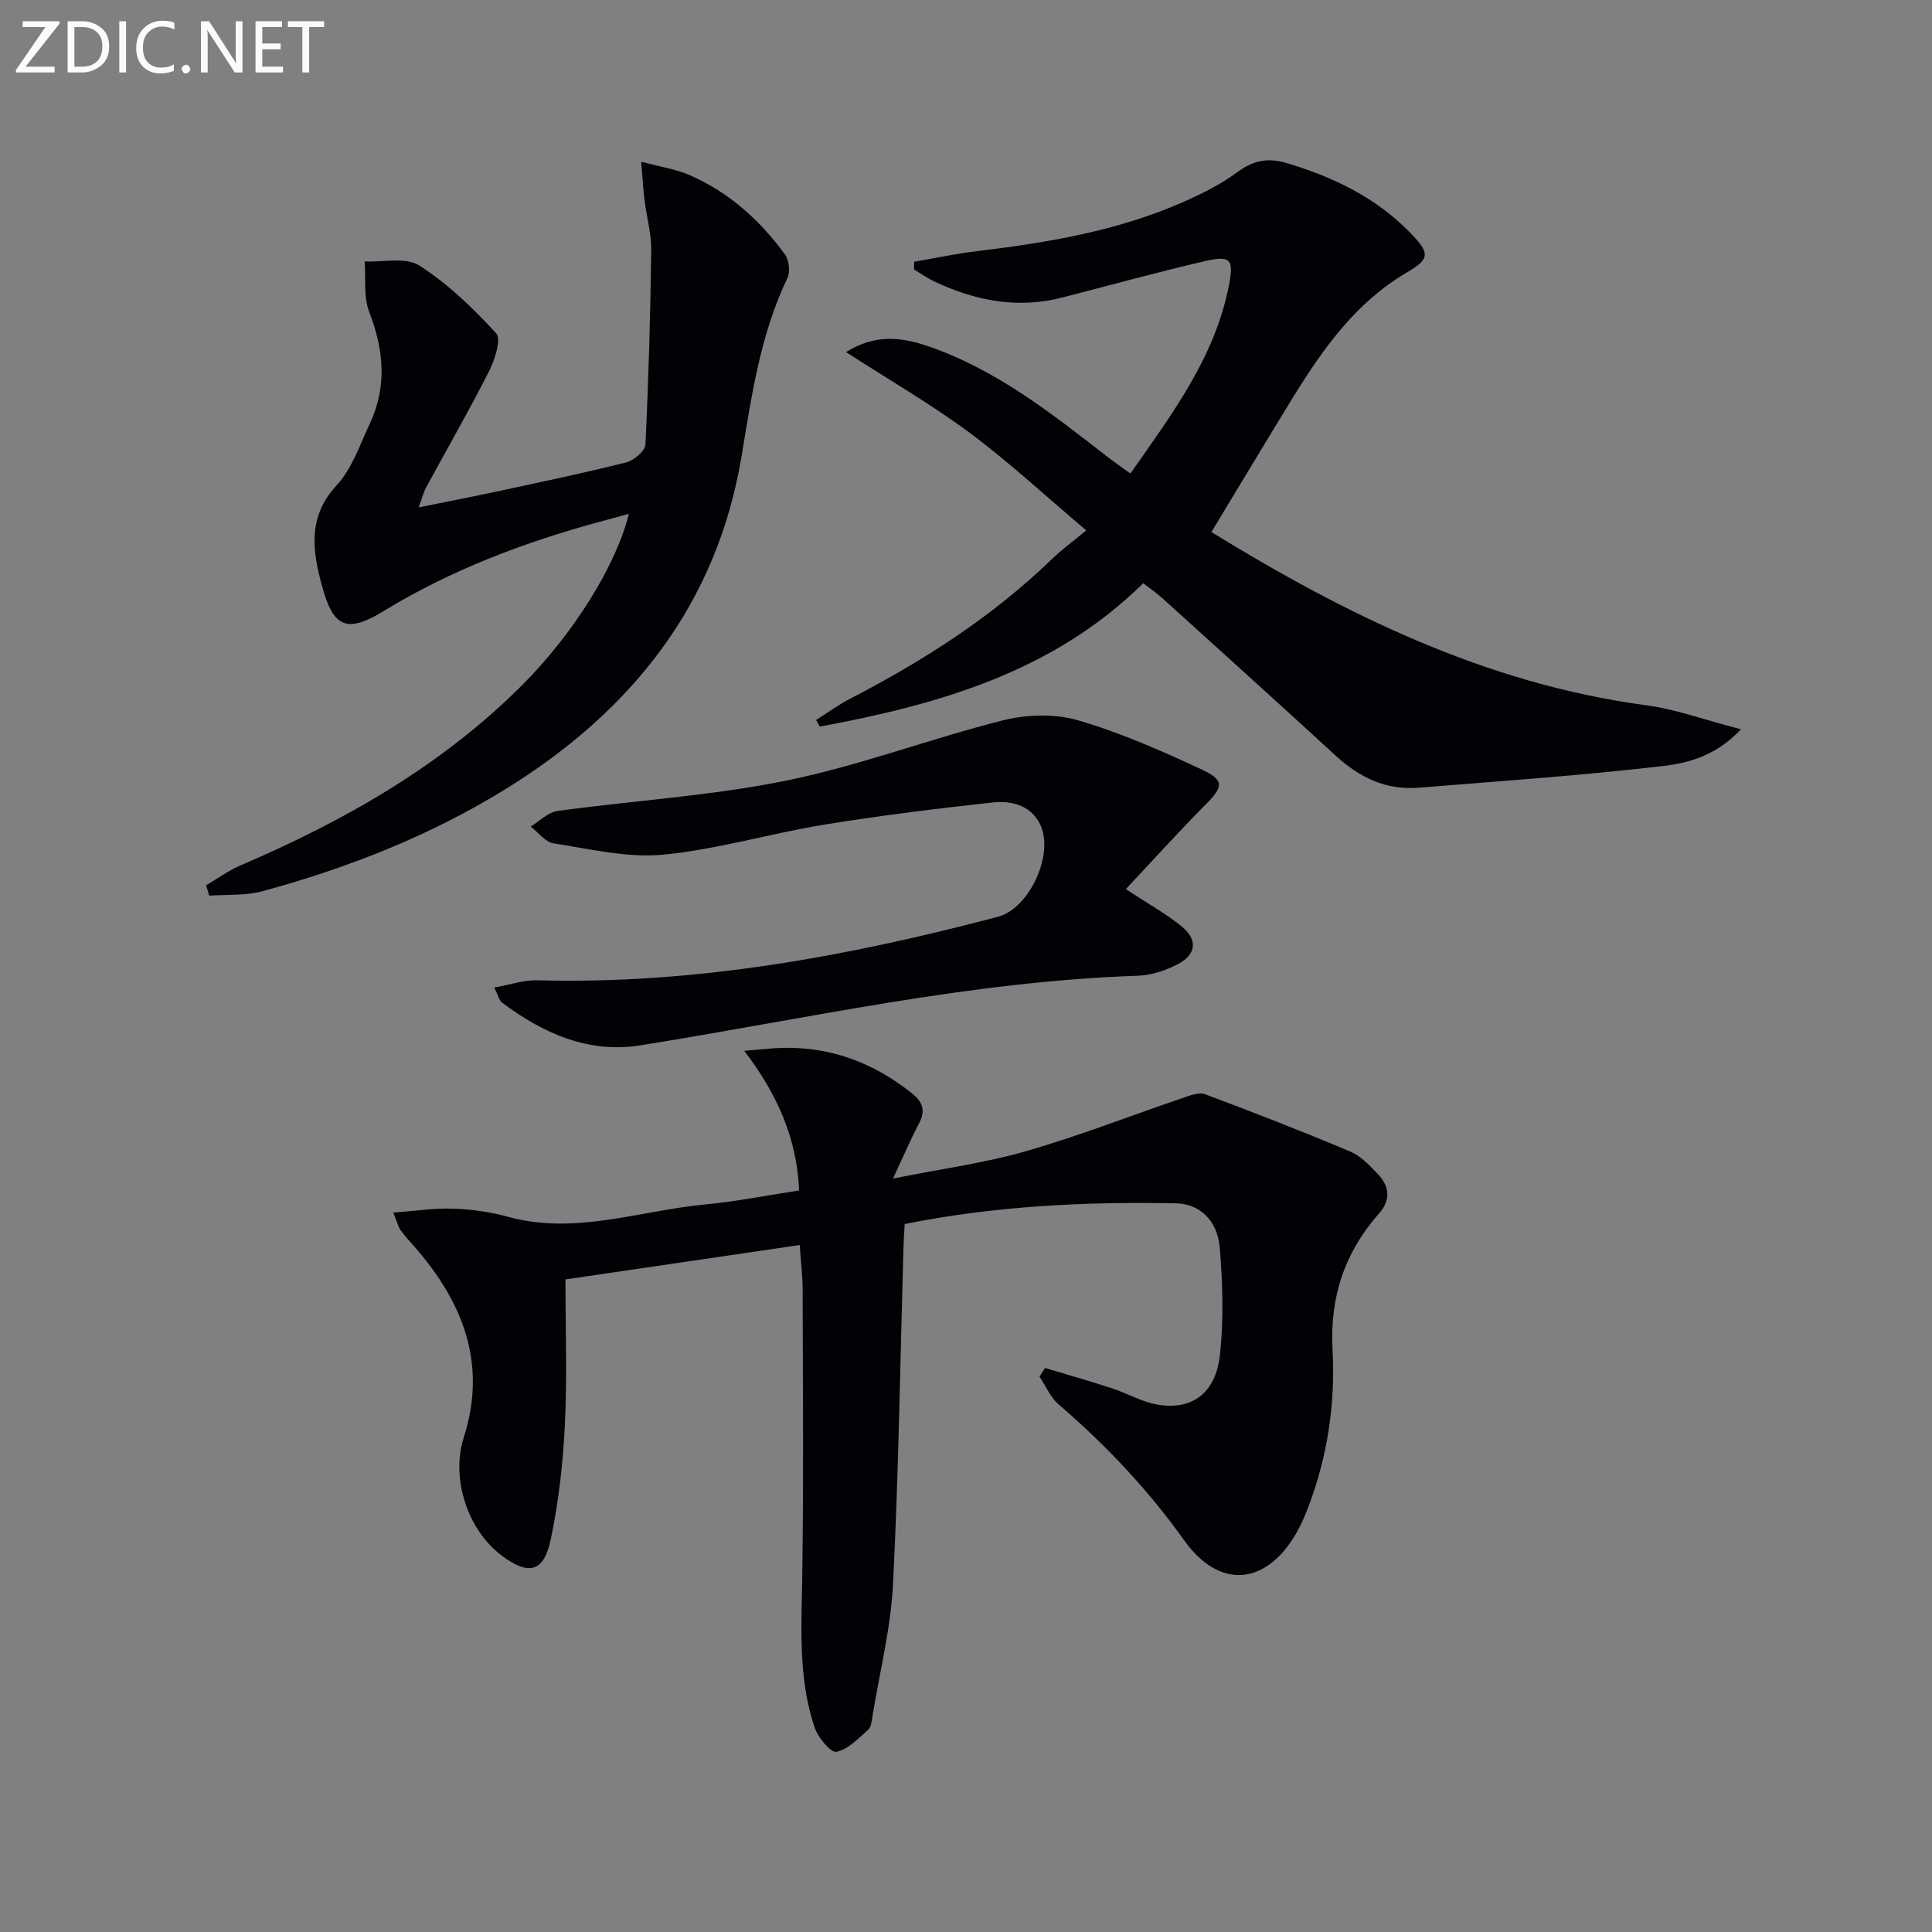
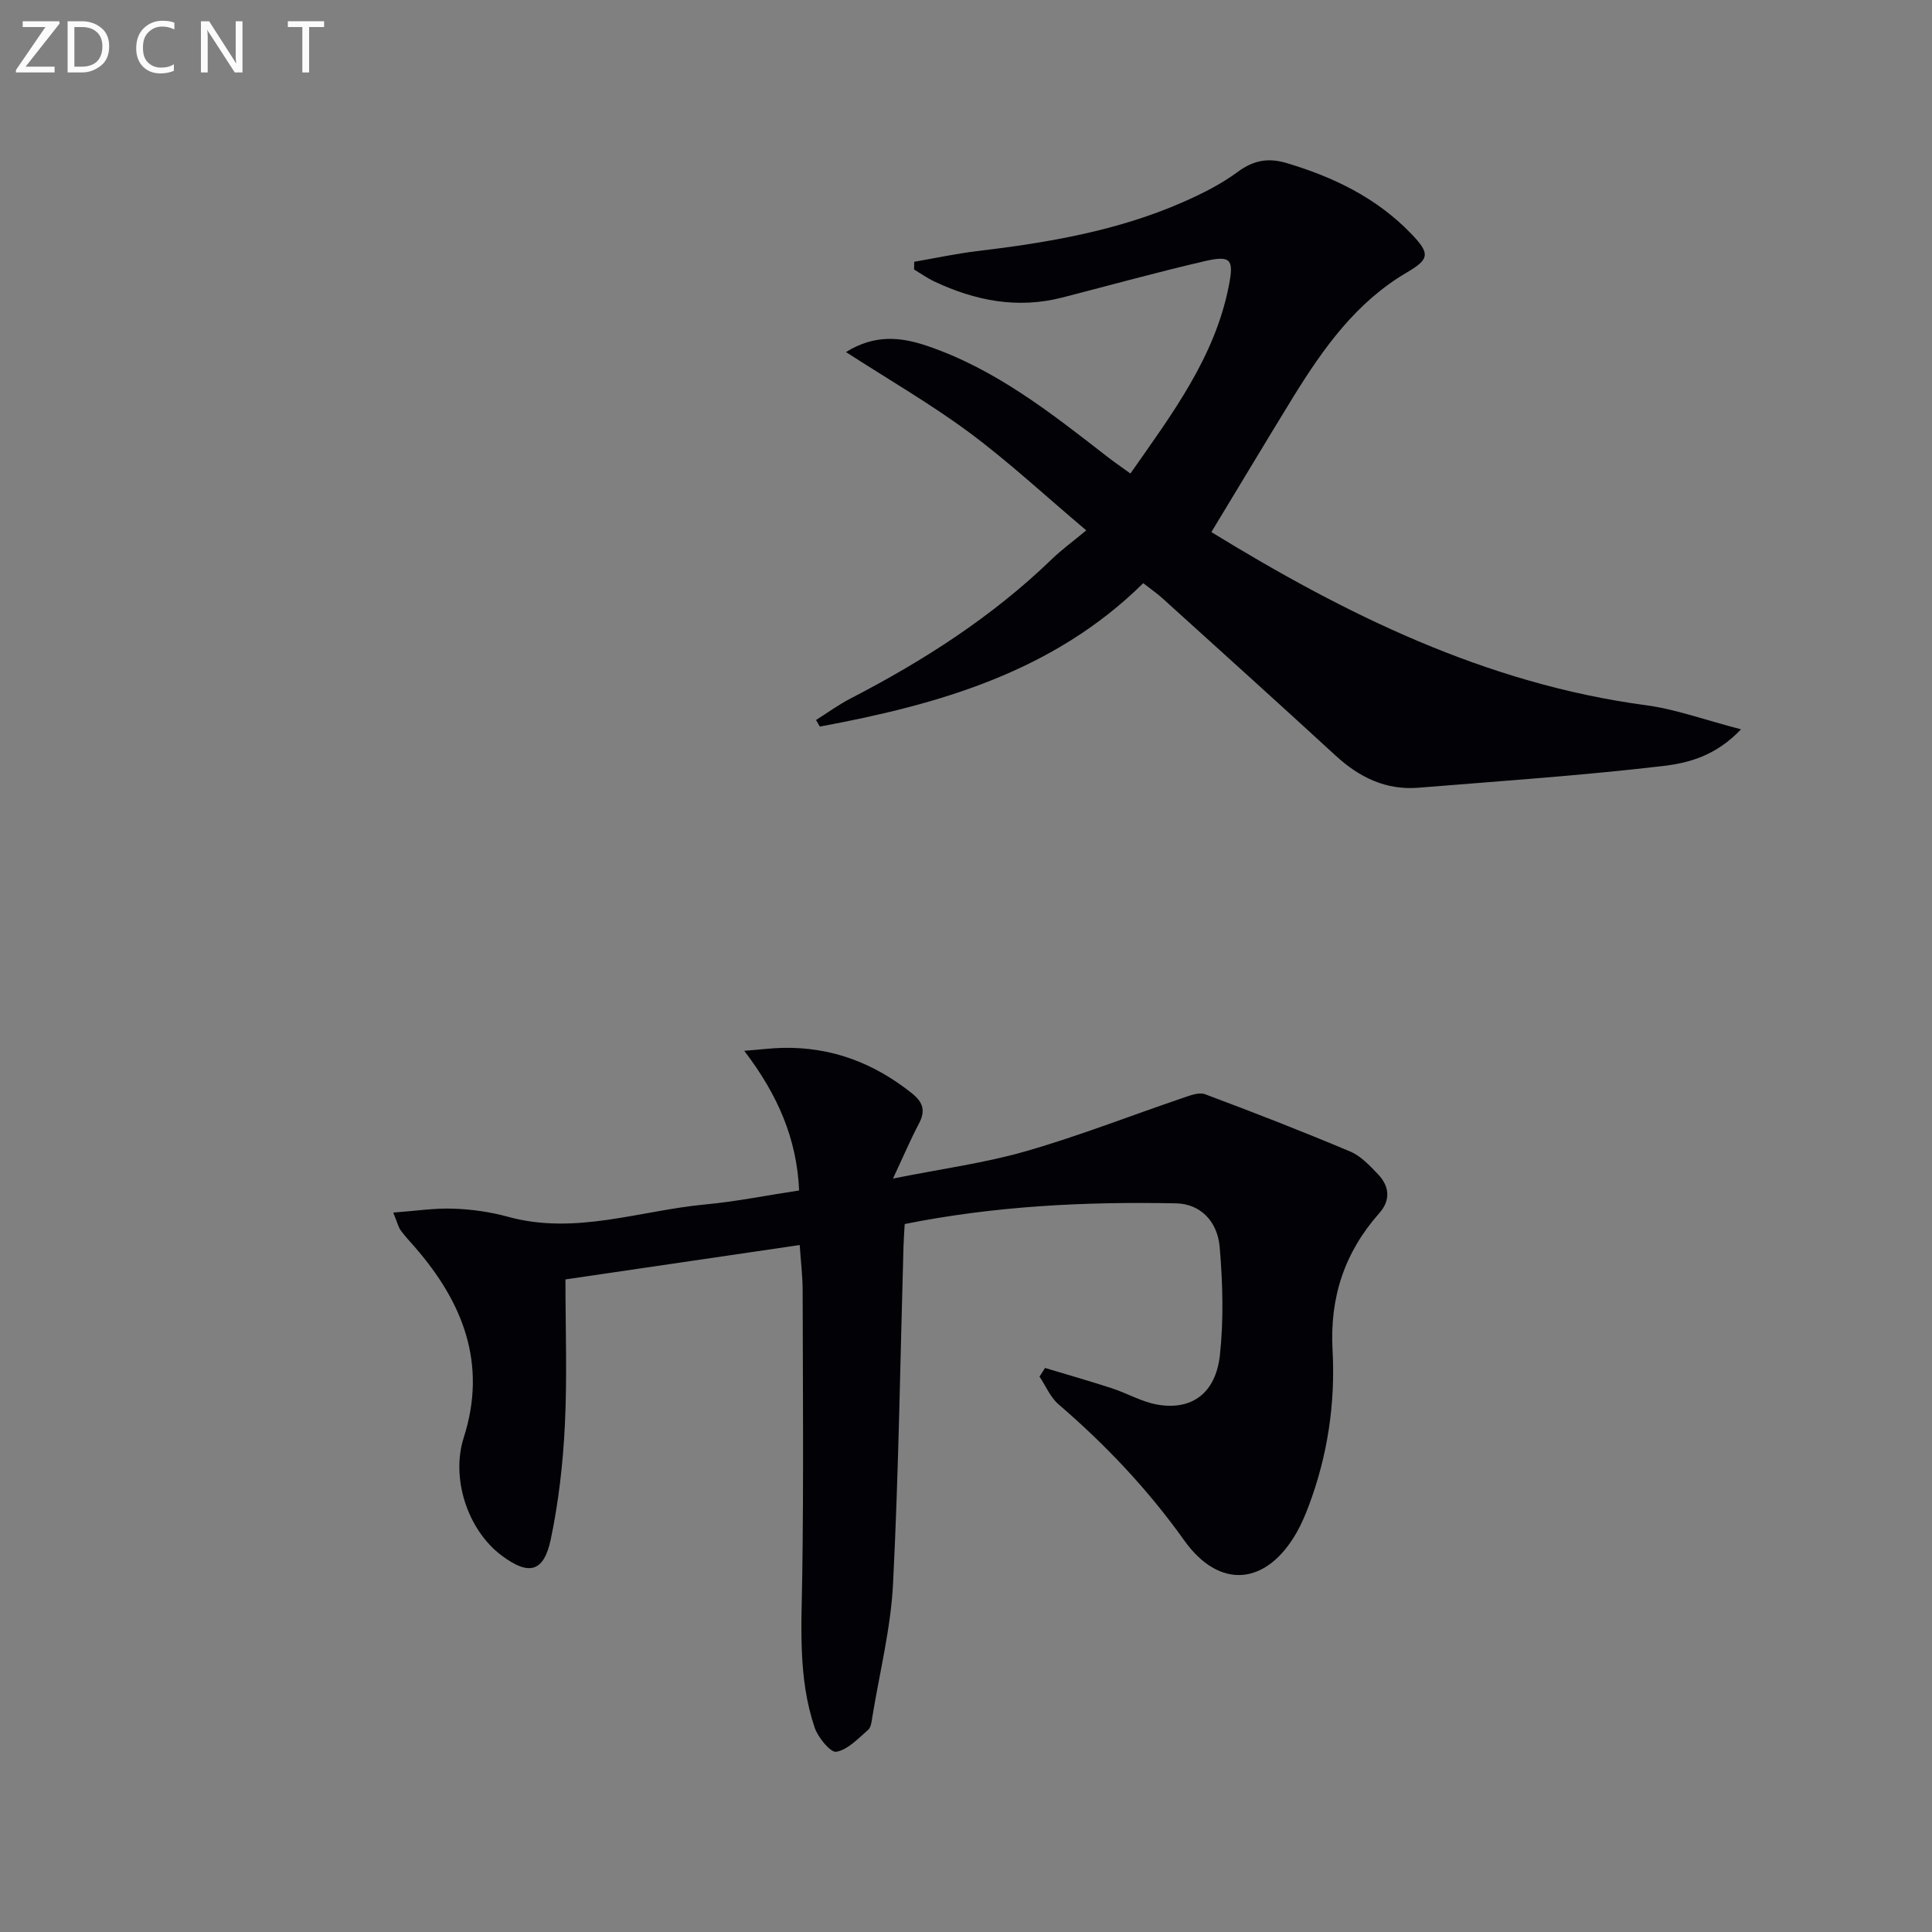
<svg xmlns="http://www.w3.org/2000/svg" enable-background="new 0 0 400 400" viewBox="0 0 400 400">
  <rect x="0" y="0" width="400" height="400" fill="#808080" stroke="none" />
  <path d="m165.57 257.77c-16.62 2.44-32.82 4.82-48.5 7.12 0 10.33.37 20.27-.12 30.17-.39 7.92-1.29 15.89-2.92 23.64-1.45 6.87-4.57 7.56-10.19 3.34-7.07-5.31-10.51-16.03-7.83-24.39 4.9-15.3-.16-28.03-10.16-39.5-.98-1.13-2.02-2.22-2.89-3.42-.47-.64-.65-1.49-1.54-3.68 4.55-.33 8.5-.95 12.43-.81 3.79.13 7.66.67 11.32 1.68 13.94 3.84 27.27-1.28 40.84-2.55 6.4-.6 12.74-1.88 19.44-2.9-.47-10.64-4.36-19.73-11.36-28.91 3.33-.26 5.65-.56 7.97-.61 10.07-.22 18.85 3.12 26.71 9.38 2.43 1.94 2.87 3.7 1.45 6.37-1.68 3.17-3.08 6.49-5.34 11.31 10.22-2.05 19.05-3.22 27.51-5.66 10.96-3.15 21.63-7.34 32.44-11.01 1.5-.51 3.39-1.27 4.67-.79 10.09 3.77 20.12 7.68 30.04 11.86 2.2.92 4.04 2.91 5.75 4.69 2.37 2.48 2.68 5.36.29 8.05-7.19 8.13-10.29 17.39-9.69 28.39.6 10.98-1.02 21.87-4.95 32.28-.7 1.86-1.49 3.71-2.46 5.43-6.23 10.97-15.95 11.98-23.31 1.66-7.52-10.55-16.24-19.76-26-28.15-1.71-1.47-2.65-3.81-3.95-5.75.38-.6.77-1.2 1.15-1.79 4.63 1.4 9.28 2.72 13.87 4.22 3.15 1.03 6.13 2.79 9.33 3.36 7.13 1.27 12.13-2.3 13-10.25.8-7.36.58-14.91-.04-22.31-.48-5.61-4.21-9-9-9.1-18.79-.38-37.49.53-56.22 4.28-.09 1.66-.21 3.12-.25 4.59-.67 23.28-1 46.57-2.16 69.82-.46 9.22-2.77 18.35-4.27 27.51-.16.98-.26 2.25-.89 2.8-2.04 1.78-4.17 4.09-6.58 4.55-1.18.22-3.79-2.94-4.49-5-3.47-10.27-2.73-20.94-2.57-31.59.29-19.62.12-39.25.08-58.87 0-2.97-.37-5.93-.61-9.46z" fill="#010106" />
  <path d="m250.8 110.16c27.62 16.95 56.74 31.4 89.98 35.85 6.25.84 12.3 3.08 19.68 4.99-5.25 5.53-10.94 6.99-16.21 7.6-16.81 1.97-33.72 3.12-50.6 4.49-6.71.54-12.21-2.14-17.1-6.63-11.89-10.93-23.88-21.73-35.85-32.57-1.1-.99-2.32-1.84-4-3.15-18.61 18.37-42.32 25.12-66.96 29.69-.26-.45-.52-.91-.79-1.36 2.38-1.5 4.67-3.17 7.16-4.46 15.14-7.83 29.36-16.95 41.68-28.86 2.03-1.96 4.34-3.64 7.11-5.94-8.64-7.3-16.07-14.21-24.16-20.22-7.98-5.92-16.64-10.92-25.59-16.7 5.98-3.7 11.33-3.13 16.79-1.28 14.14 4.79 25.64 13.87 37.2 22.86 1.52 1.18 3.11 2.27 4.9 3.57 8.64-12.36 17.48-24.05 20.38-38.88 1.08-5.5.43-6.35-5.09-5.07-9.85 2.29-19.6 4.99-29.4 7.51-9.29 2.39-18.07.66-26.54-3.35-1.44-.68-2.76-1.63-4.14-2.46.01-.53.02-1.06.03-1.59 4.4-.76 8.77-1.71 13.19-2.23 14.54-1.74 28.91-4.18 42.42-10.11 3.94-1.73 7.88-3.7 11.32-6.24 3.29-2.43 6.31-3.01 10.17-1.86 9.72 2.9 18.61 7.19 25.73 14.57 4.04 4.19 3.9 5.3-.92 8.13-10.41 6.12-17.16 15.59-23.33 25.55-5.64 9.18-11.16 18.42-17.06 28.15z" fill="#010106" />
-   <path d="m42.68 183.29c2.34-1.38 4.56-3.02 7.03-4.08 21.57-9.24 41.74-20.67 58.47-37.44 10.6-10.62 19.44-24.8 22.01-35.39-2.15.59-3.97 1.08-5.78 1.58-15.76 4.27-30.92 9.97-44.94 18.53-7.67 4.68-10.45 3.49-12.79-5.14-1.99-7.32-3.06-14.33 3.04-20.9 3.16-3.4 4.76-8.31 6.81-12.66 3.64-7.7 2.95-15.33-.08-23.19-1.21-3.15-.68-6.97-.95-10.48 3.83.19 8.51-.95 11.31.85 5.91 3.79 11.15 8.82 15.91 14.04 1.1 1.21-.26 5.47-1.46 7.83-4.12 8.14-8.69 16.06-13.04 24.09-.54 1-.81 2.14-1.53 4.12 5.83-1.18 11.06-2.19 16.27-3.31 8.92-1.92 17.86-3.78 26.7-6.01 1.59-.4 3.91-2.36 3.97-3.69.65-13.39 1.03-26.8 1.2-40.21.04-3.44-.95-6.89-1.38-10.35-.28-2.26-.4-4.53-.7-8 3.95 1.06 7.16 1.53 10.04 2.78 8.12 3.54 14.53 9.32 19.71 16.4.86 1.18 1.15 3.6.53 4.89-5.61 11.71-7.4 24.3-9.5 36.92-5.13 30.76-22.86 52.84-48.87 68.91-15.66 9.67-32.64 16.32-50.33 21.14-3.5.95-7.34.65-11.02.92-.21-.72-.42-1.43-.63-2.15z" fill="#010106" />
-   <path d="m233.09 184.08c4.87 3.21 8.54 5.21 11.7 7.84 3.18 2.66 2.87 5.66-.79 7.62-2.56 1.37-5.62 2.39-8.49 2.48-34.84 1.17-68.73 8.95-102.96 14.41-10.72 1.71-20.15-2.5-28.63-8.87-.56-.42-.73-1.37-1.59-3.11 3.33-.58 6.15-1.57 8.93-1.49 32.53.88 64.12-4.91 95.38-13.16 6.51-1.72 11.76-13.09 8.66-19.22-2-3.96-6.02-4.85-9.86-4.43-11.68 1.28-23.36 2.72-34.96 4.61-11.11 1.82-22.03 5.12-33.19 6.19-7.42.71-15.14-1.19-22.66-2.34-1.72-.26-3.18-2.27-4.76-3.48 1.84-1.11 3.58-2.95 5.53-3.22 15.78-2.17 31.79-3.12 47.36-6.29 15.19-3.09 29.86-8.7 44.93-12.49 4.9-1.23 10.7-1.4 15.49 0 8.83 2.57 17.37 6.34 25.74 10.25 4.68 2.18 4.3 3.57.64 7.24-5.58 5.62-10.86 11.49-16.47 17.46z" fill="#010106" />
  <g fill="#fafbfa">
    <path d="m12.4 4.8-7.1 9h6v1.2h-8v-.5l6.1-8.9h-4.7v-1.2h7.6v.4z" />
    <path d="m14 14v-9.6h3c1.6 0 2.9.5 4 1.4s1.6 2.2 1.6 3.8-.5 3-1.6 3.9-2.4 1.5-4 1.5h-3zm1.4-8.4v8.2h1.6c1.3 0 2.4-.4 3.1-1.1s1.1-1.8 1.1-3.1-.4-2.3-1.2-3-1.8-1-3.1-1z" />
-     <path d="m26.1 4.4v10.6h-1.4v-10.6z" />
    <path d="m36.1 14.6c-.8.4-1.8.6-2.9.6-1.5 0-2.7-.5-3.6-1.4s-1.4-2.2-1.4-3.8c0-1.7.5-3.1 1.5-4.1s2.3-1.6 3.9-1.6c1 0 1.8.1 2.5.4v1.4c-.8-.4-1.6-.6-2.5-.6-1.2 0-2.1.4-2.9 1.2s-1.1 1.8-1.1 3.2c0 1.3.3 2.3 1 3s1.6 1.1 2.7 1.1c1 0 2-.2 2.7-.7v1.3z" />
-     <path d="m37.6 14.3c0-.2.1-.5.3-.6s.4-.3.6-.3c.3 0 .5.1.6.3s.3.4.3.6-.1.4-.3.6-.4.3-.6.3c-.3 0-.5-.1-.6-.3s-.3-.4-.3-.6z" />
    <path d="m50.2 15h-1.6l-5.3-8.2c-.2-.2-.3-.5-.4-.7 0 .2.1.7.1 1.5v7.4h-1.4v-10.6h1.7l5.2 8.1c.2.4.4.6.4.7 0-.3-.1-.8-.1-1.5v-7.3h1.4z" />
-     <path d="m58.6 15h-5.7v-10.6h5.5v1.2h-4.1v3.4h3.8v1.2h-3.8v3.6h4.3z" />
    <path d="m67.1 5.6h-3.1v9.4h-1.4v-9.4h-3v-1.2h7.5z" />
  </g>
</svg>